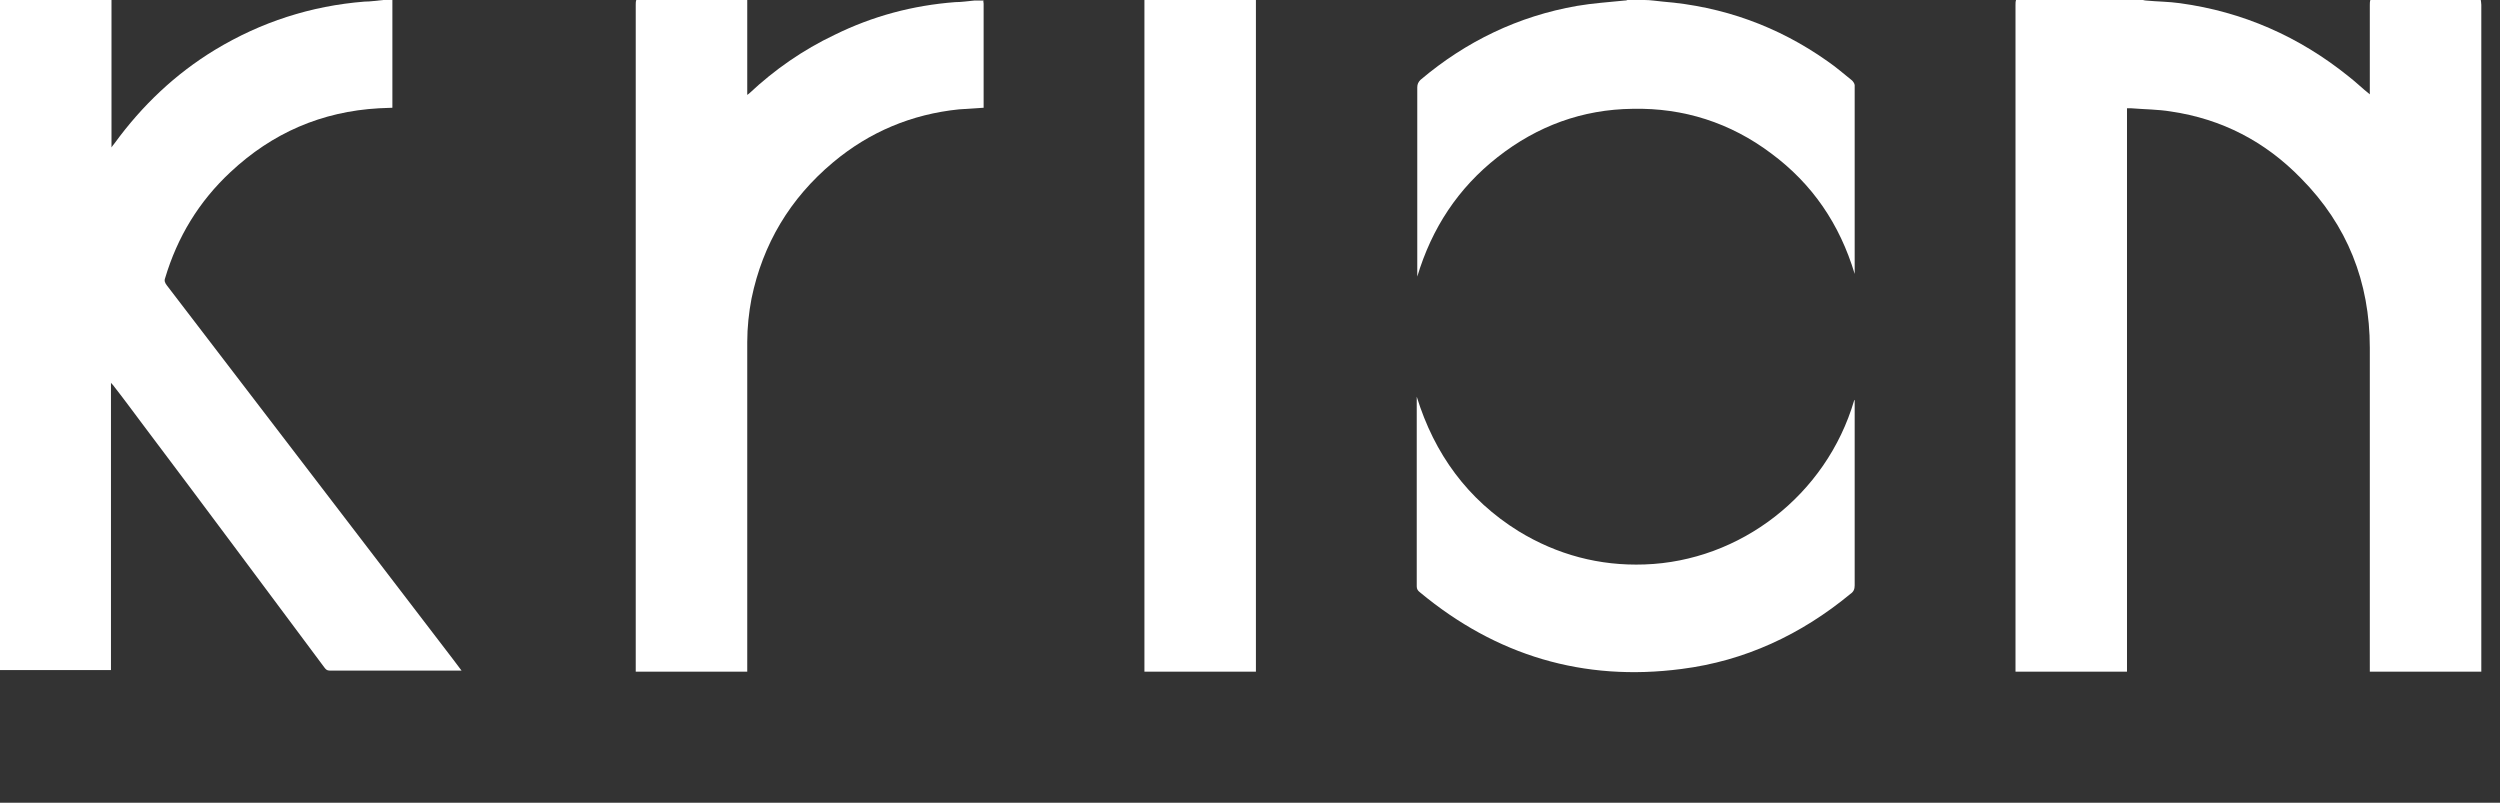
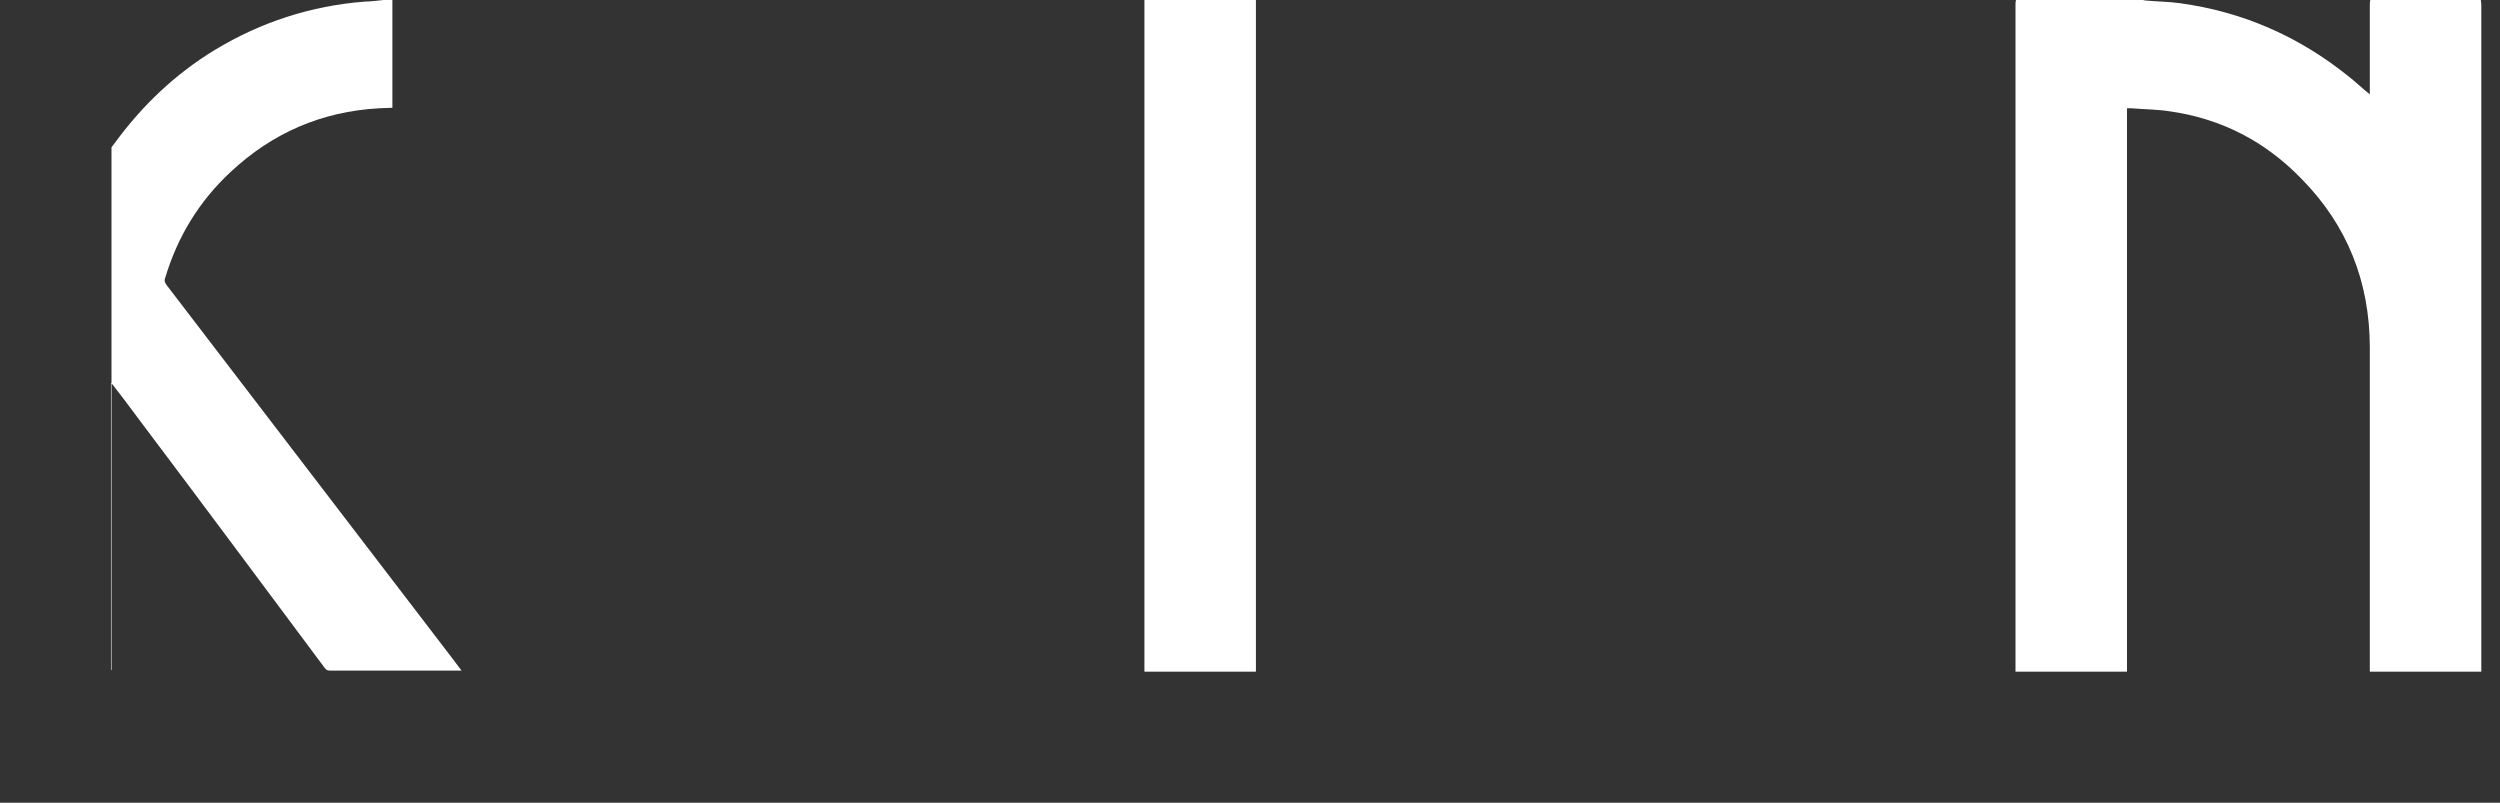
<svg xmlns="http://www.w3.org/2000/svg" width="109" height="35" viewBox="0 0 109 35" fill="none">
  <rect x="0" y="0" width="109" height="35" fill="#333333" stroke="none" />
  <path d="M108.162 0C108.162 0 108.185 0.14 108.185 0.21C108.185 9.839 108.185 19.468 108.185 29.097V29.284H103.324V29.05C103.324 24.423 103.324 19.795 103.324 15.168C103.324 12.293 102.342 9.816 100.332 7.783C98.766 6.17 96.873 5.188 94.653 4.861C94.092 4.768 93.485 4.768 92.924 4.721C92.853 4.721 92.807 4.721 92.737 4.721V29.284H87.876V29.097C87.876 19.468 87.876 9.839 87.876 0.21C87.876 0.14 87.876 0.07 87.899 0H93.438C93.438 0 93.508 0.023 93.555 0.023C94.046 0.07 94.56 0.07 95.05 0.14C97.785 0.514 100.239 1.589 102.412 3.342C102.716 3.576 102.997 3.856 103.324 4.113V3.903C103.324 2.688 103.324 1.449 103.324 0.234C103.324 0.164 103.324 0.07 103.347 0H108.138L108.162 0Z" fill="white" />
-   <path d="M17.108 0C17.108 0 17.108 0.117 17.108 0.164C17.108 1.636 17.108 3.108 17.108 4.581C17.108 4.627 17.108 4.651 17.108 4.698C16.897 4.698 16.71 4.721 16.523 4.721C14.023 4.861 11.873 5.796 10.05 7.502C8.671 8.788 7.736 10.33 7.198 12.13C7.152 12.246 7.198 12.34 7.268 12.434C11.428 17.879 15.612 23.324 19.772 28.77C19.889 28.933 20.006 29.074 20.123 29.237C20.076 29.237 20.029 29.237 20.006 29.237C18.136 29.237 16.243 29.237 14.373 29.237C14.256 29.237 14.21 29.191 14.139 29.097C11.522 25.591 8.904 22.062 6.263 18.557C5.819 17.972 5.399 17.388 4.955 16.827C4.931 16.78 4.885 16.757 4.838 16.687V29.214H0V0H4.861V6.427C4.861 6.427 4.955 6.287 5.001 6.24C6.193 4.604 7.642 3.225 9.372 2.174C11.382 0.958 13.555 0.257 15.892 0.07C16.173 0.07 16.43 0.023 16.71 0H17.108Z" fill="white" />
-   <path d="M42.863 0C42.863 0 42.886 0.093 42.886 0.164C42.886 1.636 42.886 3.108 42.886 4.581C42.886 4.627 42.886 4.674 42.886 4.698C42.512 4.721 42.162 4.744 41.811 4.768C39.754 4.978 37.908 5.749 36.319 7.081C34.449 8.647 33.257 10.634 32.766 13.018C32.65 13.625 32.58 14.28 32.58 14.911C32.58 19.632 32.58 24.353 32.58 29.074V29.284H27.718V29.097C27.718 19.468 27.718 9.839 27.718 0.21C27.718 0.14 27.718 0.07 27.742 0H32.58V4.137C32.58 4.137 32.65 4.09 32.673 4.067C33.771 3.038 35.01 2.174 36.389 1.519C38.048 0.701 39.801 0.234 41.648 0.093C41.928 0.093 42.208 0.047 42.489 0.023H42.886L42.863 0Z" fill="white" />
+   <path d="M17.108 0C17.108 0 17.108 0.117 17.108 0.164C17.108 1.636 17.108 3.108 17.108 4.581C17.108 4.627 17.108 4.651 17.108 4.698C16.897 4.698 16.71 4.721 16.523 4.721C14.023 4.861 11.873 5.796 10.05 7.502C8.671 8.788 7.736 10.33 7.198 12.13C7.152 12.246 7.198 12.34 7.268 12.434C11.428 17.879 15.612 23.324 19.772 28.77C19.889 28.933 20.006 29.074 20.123 29.237C20.076 29.237 20.029 29.237 20.006 29.237C18.136 29.237 16.243 29.237 14.373 29.237C14.256 29.237 14.21 29.191 14.139 29.097C11.522 25.591 8.904 22.062 6.263 18.557C5.819 17.972 5.399 17.388 4.955 16.827C4.931 16.78 4.885 16.757 4.838 16.687V29.214H0H4.861V6.427C4.861 6.427 4.955 6.287 5.001 6.24C6.193 4.604 7.642 3.225 9.372 2.174C11.382 0.958 13.555 0.257 15.892 0.07C16.173 0.07 16.43 0.023 16.71 0H17.108Z" fill="white" />
  <path d="M54.758 0C54.758 0 54.758 0.164 54.758 0.257V29.284H49.897V0.21C49.897 0.21 49.897 0.07 49.897 0H54.735H54.758Z" fill="white" />
-   <path d="M71.703 0C71.96 0 72.24 0.047 72.497 0.07C75.115 0.28 77.522 1.145 79.672 2.664C80.046 2.921 80.397 3.225 80.747 3.506C80.794 3.552 80.864 3.646 80.864 3.716C80.864 6.427 80.864 9.138 80.864 11.849C80.864 11.849 80.864 11.873 80.864 11.943C80.21 9.769 79.018 8.016 77.218 6.684C75.442 5.352 73.409 4.698 71.188 4.744C68.992 4.768 67.028 5.492 65.299 6.848C63.569 8.203 62.424 9.956 61.793 12.059V11.873C61.793 9.185 61.793 6.497 61.793 3.809C61.793 3.669 61.84 3.576 61.933 3.482C63.92 1.8 66.21 0.701 68.758 0.257C69.436 0.14 70.16 0.093 70.838 0.023C70.885 0.023 70.908 0.023 70.955 0H71.679L71.703 0Z" fill="white" />
-   <path d="M80.864 17.435V17.622C80.864 20.263 80.864 22.88 80.864 25.521C80.864 25.685 80.818 25.802 80.677 25.895C78.527 27.671 76.073 28.817 73.316 29.167C69.039 29.728 65.229 28.583 61.91 25.825C61.817 25.755 61.77 25.685 61.77 25.568C61.77 22.857 61.77 20.146 61.77 17.435V17.295C62.541 19.795 63.99 21.782 66.211 23.161C67.893 24.189 69.74 24.68 71.703 24.61C75.863 24.47 79.626 21.595 80.841 17.458" fill="white" />
</svg>